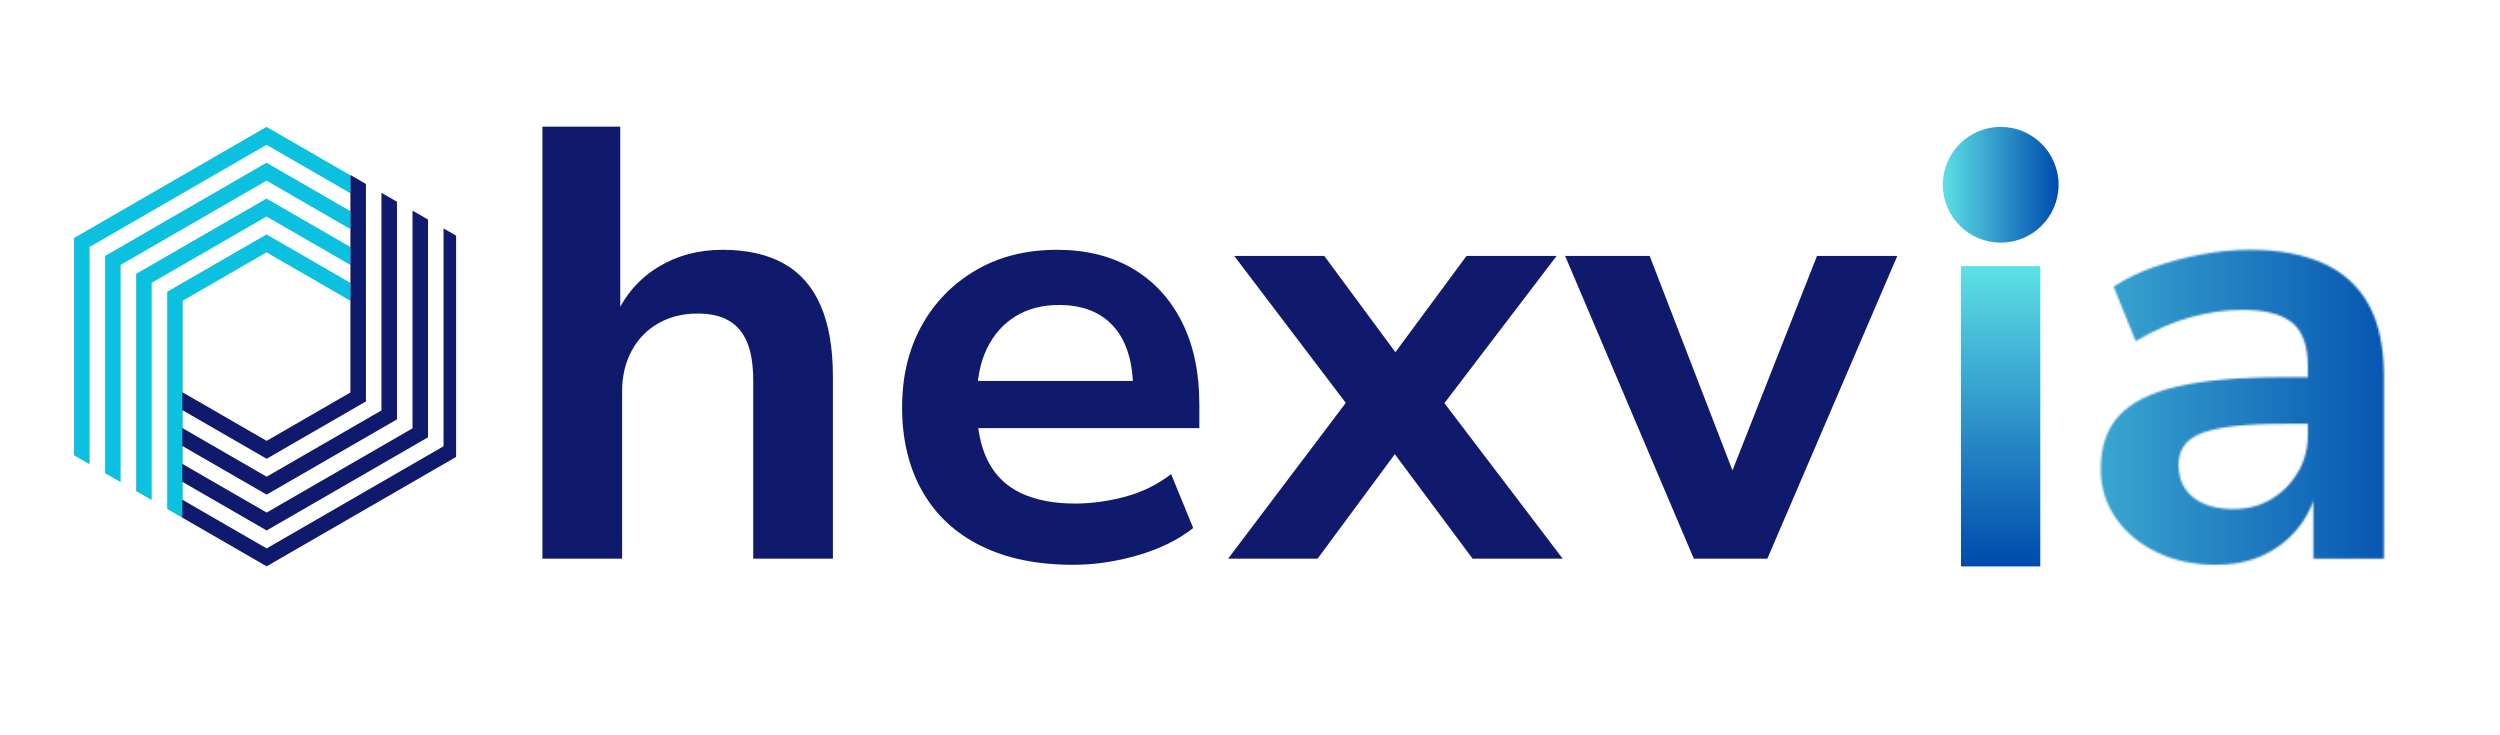
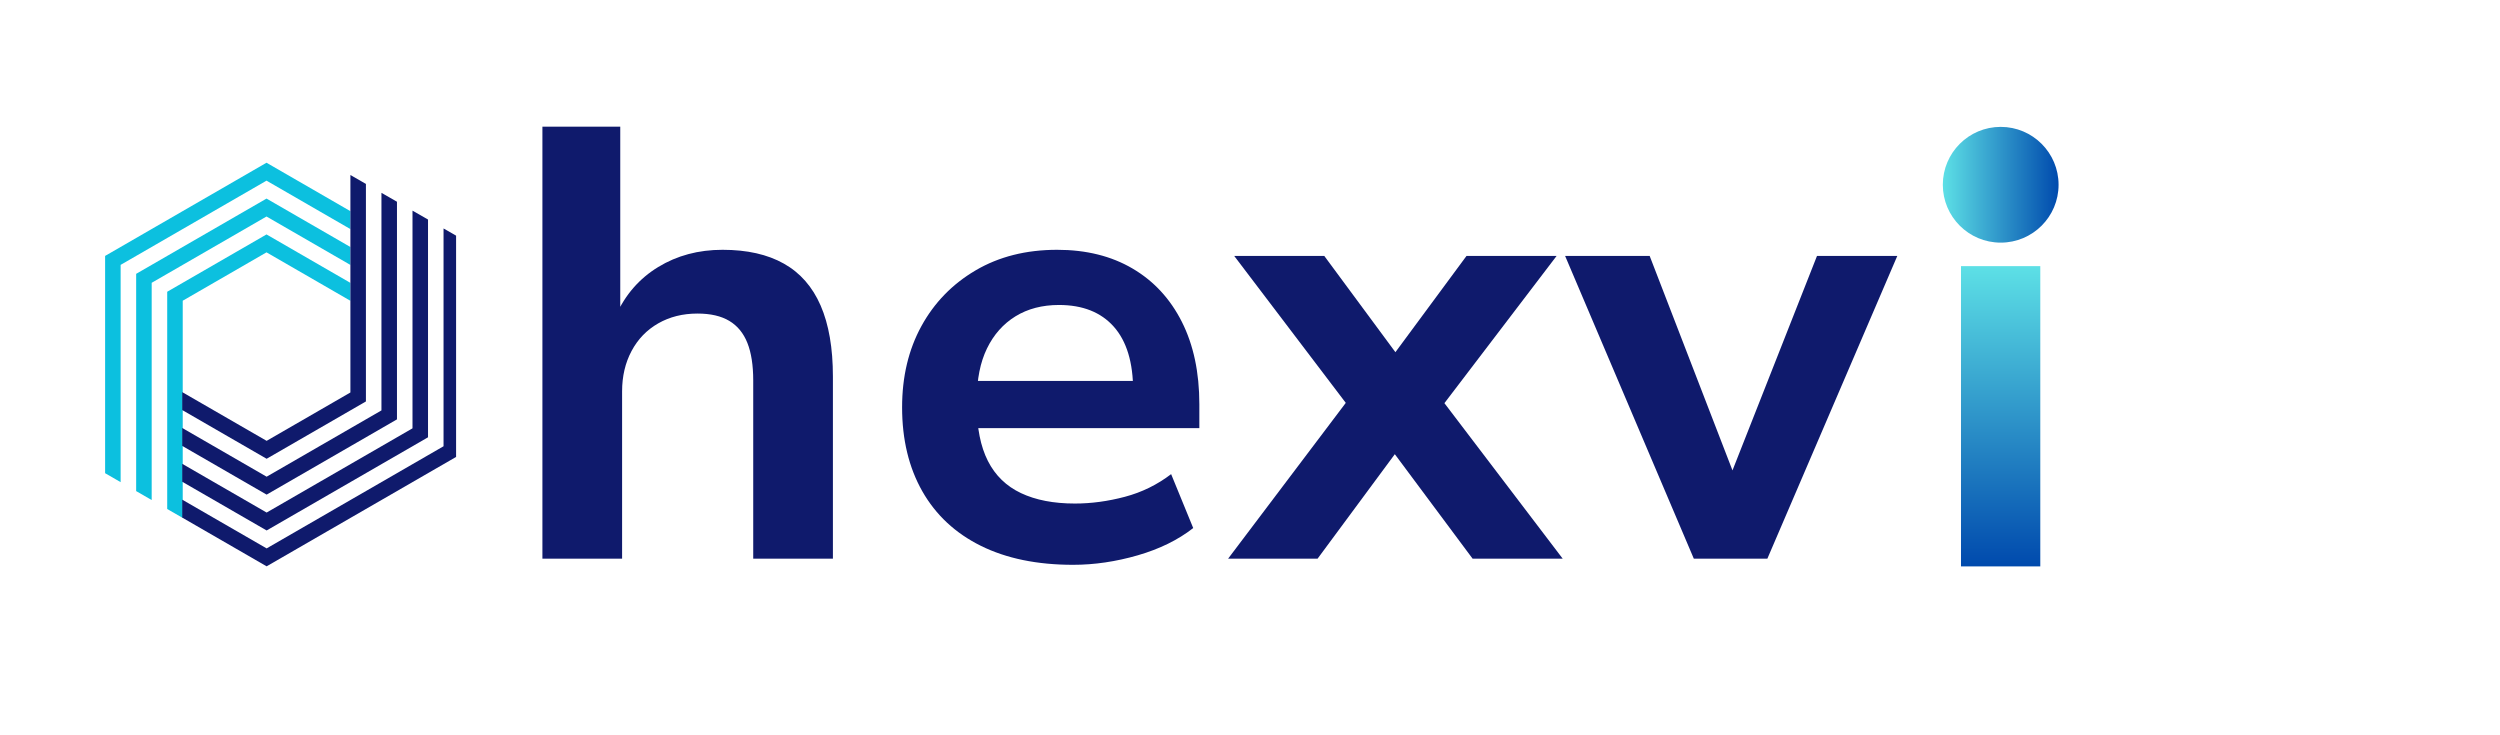
<svg xmlns="http://www.w3.org/2000/svg" width="1700" zoomAndPan="magnify" viewBox="0 0 1275 375" height="500" preserveAspectRatio="xMidYMid meet" version="1.0">
  <defs>
    <filter x="0%" y="0%" width="100%" height="100%" id="a5935d367d">
      <feColorMatrix values="0 0 0 0 1 0 0 0 0 1 0 0 0 0 1 0 0 0 1 0" color-interpolation-filters="sRGB" />
    </filter>
    <g />
    <clipPath id="d6e2ce2860">
      <path d="M 342.68 0 L 1275 0 L 1275 375 L 342.68 375 Z M 342.68 0 " clip-rule="nonzero" />
    </clipPath>
    <linearGradient x1="23.858" gradientTransform="matrix(3.672, 0, 0, 3.676, 255.073, -31.226)" y1="59" x2="277.76" gradientUnits="userSpaceOnUse" y2="59" id="ec547bf999">
      <stop stop-opacity="1" stop-color="rgb(36.469%, 87.839%, 90.199%)" offset="0" />
      <stop stop-opacity="1" stop-color="rgb(36.469%, 87.839%, 90.199%)" offset="0.5" />
      <stop stop-opacity="1" stop-color="rgb(36.469%, 87.839%, 90.199%)" offset="0.625" />
      <stop stop-opacity="1" stop-color="rgb(36.469%, 87.839%, 90.199%)" offset="0.656" />
      <stop stop-opacity="1" stop-color="rgb(36.469%, 87.839%, 90.199%)" offset="0.664" />
      <stop stop-opacity="1" stop-color="rgb(36.33%, 87.616%, 90.114%)" offset="0.668" />
      <stop stop-opacity="1" stop-color="rgb(36.192%, 87.393%, 90.03%)" offset="0.672" />
      <stop stop-opacity="1" stop-color="rgb(35.699%, 86.598%, 89.728%)" offset="0.676" />
      <stop stop-opacity="1" stop-color="rgb(35.208%, 85.805%, 89.426%)" offset="0.68" />
      <stop stop-opacity="1" stop-color="rgb(34.715%, 85.01%, 89.124%)" offset="0.684" />
      <stop stop-opacity="1" stop-color="rgb(34.222%, 84.216%, 88.821%)" offset="0.688" />
      <stop stop-opacity="1" stop-color="rgb(33.73%, 83.421%, 88.519%)" offset="0.691" />
      <stop stop-opacity="1" stop-color="rgb(33.238%, 82.628%, 88.219%)" offset="0.695" />
      <stop stop-opacity="1" stop-color="rgb(32.745%, 81.833%, 87.917%)" offset="0.699" />
      <stop stop-opacity="1" stop-color="rgb(32.253%, 81.039%, 87.614%)" offset="0.703" />
      <stop stop-opacity="1" stop-color="rgb(31.76%, 80.244%, 87.312%)" offset="0.707" />
      <stop stop-opacity="1" stop-color="rgb(31.268%, 79.451%, 87.01%)" offset="0.711" />
      <stop stop-opacity="1" stop-color="rgb(30.775%, 78.656%, 86.708%)" offset="0.715" />
      <stop stop-opacity="1" stop-color="rgb(30.283%, 77.863%, 86.406%)" offset="0.719" />
      <stop stop-opacity="1" stop-color="rgb(29.79%, 77.068%, 86.104%)" offset="0.723" />
      <stop stop-opacity="1" stop-color="rgb(29.298%, 76.274%, 85.803%)" offset="0.727" />
      <stop stop-opacity="1" stop-color="rgb(28.806%, 75.479%, 85.501%)" offset="0.73" />
      <stop stop-opacity="1" stop-color="rgb(28.314%, 74.686%, 85.199%)" offset="0.734" />
      <stop stop-opacity="1" stop-color="rgb(27.821%, 73.891%, 84.897%)" offset="0.738" />
      <stop stop-opacity="1" stop-color="rgb(27.328%, 73.097%, 84.595%)" offset="0.742" />
      <stop stop-opacity="1" stop-color="rgb(26.836%, 72.302%, 84.293%)" offset="0.746" />
      <stop stop-opacity="1" stop-color="rgb(26.344%, 71.509%, 83.992%)" offset="0.75" />
      <stop stop-opacity="1" stop-color="rgb(25.851%, 70.714%, 83.69%)" offset="0.754" />
      <stop stop-opacity="1" stop-color="rgb(25.359%, 69.92%, 83.388%)" offset="0.758" />
      <stop stop-opacity="1" stop-color="rgb(24.866%, 69.125%, 83.086%)" offset="0.762" />
      <stop stop-opacity="1" stop-color="rgb(24.374%, 68.332%, 82.784%)" offset="0.766" />
      <stop stop-opacity="1" stop-color="rgb(23.882%, 67.537%, 82.481%)" offset="0.77" />
      <stop stop-opacity="1" stop-color="rgb(23.389%, 66.743%, 82.179%)" offset="0.773" />
      <stop stop-opacity="1" stop-color="rgb(22.896%, 65.948%, 81.877%)" offset="0.777" />
      <stop stop-opacity="1" stop-color="rgb(22.404%, 65.155%, 81.577%)" offset="0.781" />
      <stop stop-opacity="1" stop-color="rgb(21.912%, 64.36%, 81.274%)" offset="0.785" />
      <stop stop-opacity="1" stop-color="rgb(21.419%, 63.567%, 80.972%)" offset="0.789" />
      <stop stop-opacity="1" stop-color="rgb(20.926%, 62.772%, 80.67%)" offset="0.793" />
      <stop stop-opacity="1" stop-color="rgb(20.435%, 61.978%, 80.368%)" offset="0.797" />
      <stop stop-opacity="1" stop-color="rgb(19.942%, 61.183%, 80.066%)" offset="0.801" />
      <stop stop-opacity="1" stop-color="rgb(19.45%, 60.39%, 79.764%)" offset="0.805" />
      <stop stop-opacity="1" stop-color="rgb(18.958%, 59.595%, 79.462%)" offset="0.809" />
      <stop stop-opacity="1" stop-color="rgb(18.465%, 58.801%, 79.161%)" offset="0.812" />
      <stop stop-opacity="1" stop-color="rgb(17.972%, 58.006%, 78.859%)" offset="0.816" />
      <stop stop-opacity="1" stop-color="rgb(17.48%, 57.213%, 78.557%)" offset="0.82" />
      <stop stop-opacity="1" stop-color="rgb(16.988%, 56.418%, 78.255%)" offset="0.824" />
      <stop stop-opacity="1" stop-color="rgb(16.495%, 55.624%, 77.953%)" offset="0.828" />
      <stop stop-opacity="1" stop-color="rgb(16.002%, 54.829%, 77.65%)" offset="0.832" />
      <stop stop-opacity="1" stop-color="rgb(15.511%, 54.036%, 77.348%)" offset="0.836" />
      <stop stop-opacity="1" stop-color="rgb(15.018%, 53.241%, 77.046%)" offset="0.84" />
      <stop stop-opacity="1" stop-color="rgb(14.525%, 52.448%, 76.746%)" offset="0.844" />
      <stop stop-opacity="1" stop-color="rgb(14.032%, 51.653%, 76.443%)" offset="0.848" />
      <stop stop-opacity="1" stop-color="rgb(13.541%, 50.859%, 76.141%)" offset="0.852" />
      <stop stop-opacity="1" stop-color="rgb(13.048%, 50.064%, 75.839%)" offset="0.855" />
      <stop stop-opacity="1" stop-color="rgb(12.555%, 49.271%, 75.537%)" offset="0.859" />
      <stop stop-opacity="1" stop-color="rgb(12.062%, 48.476%, 75.235%)" offset="0.863" />
      <stop stop-opacity="1" stop-color="rgb(11.571%, 47.682%, 74.934%)" offset="0.867" />
      <stop stop-opacity="1" stop-color="rgb(11.078%, 46.887%, 74.632%)" offset="0.871" />
      <stop stop-opacity="1" stop-color="rgb(10.585%, 46.094%, 74.33%)" offset="0.875" />
      <stop stop-opacity="1" stop-color="rgb(10.092%, 45.299%, 74.028%)" offset="0.879" />
      <stop stop-opacity="1" stop-color="rgb(9.601%, 44.505%, 73.726%)" offset="0.883" />
      <stop stop-opacity="1" stop-color="rgb(9.108%, 43.71%, 73.424%)" offset="0.887" />
      <stop stop-opacity="1" stop-color="rgb(8.617%, 42.917%, 73.122%)" offset="0.891" />
      <stop stop-opacity="1" stop-color="rgb(8.124%, 42.122%, 72.82%)" offset="0.895" />
      <stop stop-opacity="1" stop-color="rgb(7.631%, 41.328%, 72.519%)" offset="0.898" />
      <stop stop-opacity="1" stop-color="rgb(7.138%, 40.533%, 72.217%)" offset="0.902" />
      <stop stop-opacity="1" stop-color="rgb(6.647%, 39.74%, 71.915%)" offset="0.906" />
      <stop stop-opacity="1" stop-color="rgb(6.154%, 38.945%, 71.613%)" offset="0.91" />
      <stop stop-opacity="1" stop-color="rgb(5.661%, 38.152%, 71.31%)" offset="0.914" />
      <stop stop-opacity="1" stop-color="rgb(5.168%, 37.357%, 71.008%)" offset="0.918" />
      <stop stop-opacity="1" stop-color="rgb(4.677%, 36.563%, 70.706%)" offset="0.922" />
      <stop stop-opacity="1" stop-color="rgb(4.184%, 35.768%, 70.404%)" offset="0.926" />
      <stop stop-opacity="1" stop-color="rgb(3.691%, 34.975%, 70.103%)" offset="0.93" />
      <stop stop-opacity="1" stop-color="rgb(3.198%, 34.18%, 69.801%)" offset="0.934" />
      <stop stop-opacity="1" stop-color="rgb(2.707%, 33.386%, 69.499%)" offset="0.938" />
      <stop stop-opacity="1" stop-color="rgb(2.214%, 32.591%, 69.197%)" offset="0.941" />
      <stop stop-opacity="1" stop-color="rgb(1.721%, 31.798%, 68.895%)" offset="0.945" />
      <stop stop-opacity="1" stop-color="rgb(1.228%, 31.003%, 68.593%)" offset="0.949" />
      <stop stop-opacity="1" stop-color="rgb(0.737%, 30.209%, 68.292%)" offset="0.953" />
      <stop stop-opacity="1" stop-color="rgb(0.368%, 29.614%, 68.065%)" offset="0.957" />
      <stop stop-opacity="1" stop-color="rgb(0%, 29.019%, 67.839%)" offset="0.961" />
      <stop stop-opacity="1" stop-color="rgb(0%, 29.019%, 67.839%)" offset="0.969" />
      <stop stop-opacity="1" stop-color="rgb(0%, 29.019%, 67.839%)" offset="1" />
    </linearGradient>
    <clipPath id="09c8b83384">
      <rect x="0" width="1275" y="0" height="375" />
    </clipPath>
    <clipPath id="f32c6a54d4">
      <rect x="0" width="1275" y="0" height="375" />
    </clipPath>
    <clipPath id="9120740c98">
      <rect x="0" width="1275" y="0" height="375" />
    </clipPath>
    <mask id="5a26738067">
      <g filter="url(#a5935d367d)">
        <g transform="matrix(1, 0, 0, 1, 0, 0)">
          <g clip-path="url(#9120740c98)">
            <g transform="matrix(1, 0, 0, 1, 0, 0)">
              <g clip-path="url(#f32c6a54d4)">
                <g fill="#000000" fill-opacity="1">
                  <g transform="translate(967.297, 284.93)">
                    <g />
                  </g>
                </g>
                <g fill="#000000" fill-opacity="1">
                  <g transform="translate(1055.425, 284.93)">
                    <g>
                      <path d="M 74.703 3.125 C 63.453 3.125 53.395 0.988 44.531 -3.281 C 35.676 -7.551 28.695 -13.383 23.594 -20.781 C 18.488 -28.176 15.938 -36.457 15.938 -45.625 C 15.938 -57.094 19.062 -66.211 25.312 -72.984 C 31.562 -79.754 41.457 -84.703 55 -87.828 C 68.551 -90.953 86.266 -92.516 108.141 -92.516 L 126.578 -92.516 L 126.578 -68.766 L 109.391 -68.766 C 99.598 -68.766 91.316 -68.398 84.547 -67.672 C 77.773 -66.941 72.254 -65.797 67.984 -64.234 C 63.711 -62.672 60.586 -60.535 58.609 -57.828 C 56.629 -55.117 55.641 -51.781 55.641 -47.812 C 55.641 -40.727 58.141 -35.207 63.141 -31.25 C 68.141 -27.289 75.016 -25.312 83.766 -25.312 C 90.848 -25.312 97.203 -26.977 102.828 -30.312 C 108.453 -33.645 112.984 -38.176 116.422 -43.906 C 119.859 -49.645 121.578 -56.055 121.578 -63.141 L 121.578 -98.141 C 121.578 -108.555 118.922 -115.953 113.609 -120.328 C 108.297 -124.703 99.805 -126.891 88.141 -126.891 C 79.598 -126.891 70.789 -125.641 61.719 -123.141 C 52.656 -120.641 43.332 -116.578 33.75 -110.953 L 22.5 -138.766 C 28.539 -142.723 35.414 -146.055 43.125 -148.766 C 50.844 -151.473 58.922 -153.609 67.359 -155.172 C 75.797 -156.742 83.973 -157.531 91.891 -157.531 C 106.68 -157.531 119.18 -155.234 129.391 -150.641 C 139.598 -146.055 147.305 -139.078 152.516 -129.703 C 157.734 -120.328 160.344 -108.141 160.344 -93.141 L 160.344 0 L 124.391 0 L 124.391 -32.188 L 125.328 -32.188 C 123.242 -25.312 119.859 -19.219 115.172 -13.906 C 110.484 -8.594 104.754 -4.426 97.984 -1.406 C 91.211 1.613 83.453 3.125 74.703 3.125 Z M 74.703 3.125 " />
                    </g>
                  </g>
                </g>
              </g>
            </g>
          </g>
        </g>
      </g>
    </mask>
    <clipPath id="33fe11cc65">
      <path d="M 342.68 0 L 1275 0 L 1275 375 L 342.68 375 Z M 342.68 0 " clip-rule="nonzero" />
    </clipPath>
    <clipPath id="ff35131aa3">
      <rect x="0" width="1275" y="0" height="375" />
    </clipPath>
    <clipPath id="53d20e68b0">
      <rect x="0" width="1275" y="0" height="375" />
    </clipPath>
    <clipPath id="1721a97cb9">
      <path d="M 990.836 64.711 L 1049.871 64.711 L 1049.871 123.742 L 990.836 123.742 Z M 990.836 64.711 " clip-rule="nonzero" />
    </clipPath>
    <clipPath id="0d0668d071">
      <path d="M 1020.352 64.711 C 1004.051 64.711 990.836 77.926 990.836 94.227 C 990.836 110.527 1004.051 123.742 1020.352 123.742 C 1036.656 123.742 1049.871 110.527 1049.871 94.227 C 1049.871 77.926 1036.656 64.711 1020.352 64.711 Z M 1020.352 64.711 " clip-rule="nonzero" />
    </clipPath>
    <clipPath id="378a710d3b">
      <path d="M 0.836 0.711 L 59.871 0.711 L 59.871 59.742 L 0.836 59.742 Z M 0.836 0.711 " clip-rule="nonzero" />
    </clipPath>
    <clipPath id="1cb4aeb208">
      <path d="M 30.352 0.711 C 14.051 0.711 0.836 13.926 0.836 30.227 C 0.836 46.527 14.051 59.742 30.352 59.742 C 46.656 59.742 59.871 46.527 59.871 30.227 C 59.871 13.926 46.656 0.711 30.352 0.711 Z M 30.352 0.711 " clip-rule="nonzero" />
    </clipPath>
    <linearGradient x1="0" gradientTransform="matrix(0.231, 0, 0, 0.231, 0.837, 0.71)" y1="128" x2="256" gradientUnits="userSpaceOnUse" y2="128" id="7e2d183e5c">
      <stop stop-opacity="1" stop-color="rgb(36.469%, 87.839%, 90.199%)" offset="0" />
      <stop stop-opacity="1" stop-color="rgb(36.327%, 87.608%, 90.111%)" offset="0.004" />
      <stop stop-opacity="1" stop-color="rgb(36.185%, 87.379%, 90.024%)" offset="0.008" />
      <stop stop-opacity="1" stop-color="rgb(36.041%, 87.149%, 89.937%)" offset="0.012" />
      <stop stop-opacity="1" stop-color="rgb(35.899%, 86.92%, 89.85%)" offset="0.016" />
      <stop stop-opacity="1" stop-color="rgb(35.756%, 86.69%, 89.763%)" offset="0.02" />
      <stop stop-opacity="1" stop-color="rgb(35.614%, 86.461%, 89.676%)" offset="0.023" />
      <stop stop-opacity="1" stop-color="rgb(35.472%, 86.23%, 89.587%)" offset="0.027" />
      <stop stop-opacity="1" stop-color="rgb(35.33%, 86.002%, 89.5%)" offset="0.031" />
      <stop stop-opacity="1" stop-color="rgb(35.187%, 85.771%, 89.413%)" offset="0.035" />
      <stop stop-opacity="1" stop-color="rgb(35.045%, 85.542%, 89.326%)" offset="0.039" />
      <stop stop-opacity="1" stop-color="rgb(34.901%, 85.312%, 89.238%)" offset="0.043" />
      <stop stop-opacity="1" stop-color="rgb(34.76%, 85.081%, 89.151%)" offset="0.047" />
      <stop stop-opacity="1" stop-color="rgb(34.616%, 84.851%, 89.064%)" offset="0.051" />
      <stop stop-opacity="1" stop-color="rgb(34.474%, 84.622%, 88.977%)" offset="0.055" />
      <stop stop-opacity="1" stop-color="rgb(34.332%, 84.392%, 88.889%)" offset="0.059" />
      <stop stop-opacity="1" stop-color="rgb(34.19%, 84.163%, 88.802%)" offset="0.062" />
      <stop stop-opacity="1" stop-color="rgb(34.047%, 83.932%, 88.715%)" offset="0.066" />
      <stop stop-opacity="1" stop-color="rgb(33.905%, 83.704%, 88.628%)" offset="0.07" />
      <stop stop-opacity="1" stop-color="rgb(33.762%, 83.473%, 88.539%)" offset="0.074" />
      <stop stop-opacity="1" stop-color="rgb(33.62%, 83.244%, 88.452%)" offset="0.078" />
      <stop stop-opacity="1" stop-color="rgb(33.476%, 83.014%, 88.365%)" offset="0.082" />
      <stop stop-opacity="1" stop-color="rgb(33.334%, 82.785%, 88.278%)" offset="0.086" />
      <stop stop-opacity="1" stop-color="rgb(33.192%, 82.555%, 88.19%)" offset="0.09" />
      <stop stop-opacity="1" stop-color="rgb(33.051%, 82.324%, 88.103%)" offset="0.094" />
      <stop stop-opacity="1" stop-color="rgb(32.907%, 82.094%, 88.016%)" offset="0.098" />
      <stop stop-opacity="1" stop-color="rgb(32.765%, 81.865%, 87.929%)" offset="0.102" />
      <stop stop-opacity="1" stop-color="rgb(32.622%, 81.635%, 87.84%)" offset="0.105" />
      <stop stop-opacity="1" stop-color="rgb(32.48%, 81.406%, 87.753%)" offset="0.109" />
      <stop stop-opacity="1" stop-color="rgb(32.338%, 81.175%, 87.666%)" offset="0.113" />
      <stop stop-opacity="1" stop-color="rgb(32.196%, 80.946%, 87.579%)" offset="0.117" />
      <stop stop-opacity="1" stop-color="rgb(32.053%, 80.716%, 87.491%)" offset="0.121" />
      <stop stop-opacity="1" stop-color="rgb(31.911%, 80.487%, 87.404%)" offset="0.125" />
      <stop stop-opacity="1" stop-color="rgb(31.767%, 80.257%, 87.317%)" offset="0.129" />
      <stop stop-opacity="1" stop-color="rgb(31.625%, 80.028%, 87.23%)" offset="0.133" />
      <stop stop-opacity="1" stop-color="rgb(31.482%, 79.797%, 87.141%)" offset="0.137" />
      <stop stop-opacity="1" stop-color="rgb(31.34%, 79.567%, 87.054%)" offset="0.141" />
      <stop stop-opacity="1" stop-color="rgb(31.198%, 79.337%, 86.967%)" offset="0.145" />
      <stop stop-opacity="1" stop-color="rgb(31.056%, 79.108%, 86.88%)" offset="0.148" />
      <stop stop-opacity="1" stop-color="rgb(30.913%, 78.877%, 86.792%)" offset="0.152" />
      <stop stop-opacity="1" stop-color="rgb(30.771%, 78.648%, 86.705%)" offset="0.156" />
      <stop stop-opacity="1" stop-color="rgb(30.627%, 78.418%, 86.618%)" offset="0.16" />
      <stop stop-opacity="1" stop-color="rgb(30.486%, 78.189%, 86.531%)" offset="0.164" />
      <stop stop-opacity="1" stop-color="rgb(30.344%, 77.959%, 86.443%)" offset="0.168" />
      <stop stop-opacity="1" stop-color="rgb(30.202%, 77.73%, 86.356%)" offset="0.172" />
      <stop stop-opacity="1" stop-color="rgb(30.058%, 77.499%, 86.269%)" offset="0.176" />
      <stop stop-opacity="1" stop-color="rgb(29.916%, 77.271%, 86.182%)" offset="0.18" />
      <stop stop-opacity="1" stop-color="rgb(29.773%, 77.04%, 86.093%)" offset="0.184" />
      <stop stop-opacity="1" stop-color="rgb(29.631%, 76.811%, 86.006%)" offset="0.188" />
      <stop stop-opacity="1" stop-color="rgb(29.488%, 76.581%, 85.919%)" offset="0.191" />
      <stop stop-opacity="1" stop-color="rgb(29.346%, 76.35%, 85.832%)" offset="0.195" />
      <stop stop-opacity="1" stop-color="rgb(29.204%, 76.12%, 85.744%)" offset="0.199" />
      <stop stop-opacity="1" stop-color="rgb(29.062%, 75.891%, 85.657%)" offset="0.203" />
      <stop stop-opacity="1" stop-color="rgb(28.918%, 75.661%, 85.57%)" offset="0.207" />
      <stop stop-opacity="1" stop-color="rgb(28.777%, 75.432%, 85.483%)" offset="0.211" />
      <stop stop-opacity="1" stop-color="rgb(28.633%, 75.201%, 85.394%)" offset="0.215" />
      <stop stop-opacity="1" stop-color="rgb(28.491%, 74.973%, 85.307%)" offset="0.219" />
      <stop stop-opacity="1" stop-color="rgb(28.348%, 74.742%, 85.22%)" offset="0.223" />
      <stop stop-opacity="1" stop-color="rgb(28.206%, 74.513%, 85.133%)" offset="0.227" />
      <stop stop-opacity="1" stop-color="rgb(28.064%, 74.283%, 85.045%)" offset="0.23" />
      <stop stop-opacity="1" stop-color="rgb(27.922%, 74.054%, 84.958%)" offset="0.234" />
      <stop stop-opacity="1" stop-color="rgb(27.779%, 73.824%, 84.871%)" offset="0.238" />
      <stop stop-opacity="1" stop-color="rgb(27.637%, 73.593%, 84.784%)" offset="0.242" />
      <stop stop-opacity="1" stop-color="rgb(27.493%, 73.363%, 84.697%)" offset="0.246" />
      <stop stop-opacity="1" stop-color="rgb(27.351%, 73.134%, 84.61%)" offset="0.25" />
      <stop stop-opacity="1" stop-color="rgb(27.209%, 72.903%, 84.521%)" offset="0.254" />
      <stop stop-opacity="1" stop-color="rgb(27.068%, 72.675%, 84.435%)" offset="0.258" />
      <stop stop-opacity="1" stop-color="rgb(26.924%, 72.444%, 84.348%)" offset="0.262" />
      <stop stop-opacity="1" stop-color="rgb(26.782%, 72.215%, 84.261%)" offset="0.266" />
      <stop stop-opacity="1" stop-color="rgb(26.639%, 71.985%, 84.172%)" offset="0.27" />
      <stop stop-opacity="1" stop-color="rgb(26.497%, 71.756%, 84.085%)" offset="0.273" />
      <stop stop-opacity="1" stop-color="rgb(26.353%, 71.526%, 83.998%)" offset="0.277" />
      <stop stop-opacity="1" stop-color="rgb(26.212%, 71.297%, 83.911%)" offset="0.281" />
      <stop stop-opacity="1" stop-color="rgb(26.07%, 71.066%, 83.823%)" offset="0.285" />
      <stop stop-opacity="1" stop-color="rgb(25.928%, 70.836%, 83.736%)" offset="0.289" />
      <stop stop-opacity="1" stop-color="rgb(25.784%, 70.605%, 83.649%)" offset="0.293" />
      <stop stop-opacity="1" stop-color="rgb(25.642%, 70.377%, 83.562%)" offset="0.297" />
      <stop stop-opacity="1" stop-color="rgb(25.499%, 70.146%, 83.473%)" offset="0.301" />
      <stop stop-opacity="1" stop-color="rgb(25.357%, 69.917%, 83.386%)" offset="0.305" />
      <stop stop-opacity="1" stop-color="rgb(25.214%, 69.687%, 83.299%)" offset="0.309" />
      <stop stop-opacity="1" stop-color="rgb(25.072%, 69.458%, 83.212%)" offset="0.312" />
      <stop stop-opacity="1" stop-color="rgb(24.93%, 69.228%, 83.124%)" offset="0.316" />
      <stop stop-opacity="1" stop-color="rgb(24.788%, 68.999%, 83.037%)" offset="0.32" />
      <stop stop-opacity="1" stop-color="rgb(24.644%, 68.768%, 82.95%)" offset="0.324" />
      <stop stop-opacity="1" stop-color="rgb(24.503%, 68.539%, 82.863%)" offset="0.328" />
      <stop stop-opacity="1" stop-color="rgb(24.359%, 68.309%, 82.774%)" offset="0.332" />
      <stop stop-opacity="1" stop-color="rgb(24.217%, 68.08%, 82.687%)" offset="0.336" />
      <stop stop-opacity="1" stop-color="rgb(24.075%, 67.85%, 82.6%)" offset="0.34" />
      <stop stop-opacity="1" stop-color="rgb(23.933%, 67.619%, 82.513%)" offset="0.344" />
      <stop stop-opacity="1" stop-color="rgb(23.79%, 67.389%, 82.425%)" offset="0.348" />
      <stop stop-opacity="1" stop-color="rgb(23.648%, 67.16%, 82.338%)" offset="0.352" />
      <stop stop-opacity="1" stop-color="rgb(23.505%, 66.93%, 82.251%)" offset="0.355" />
      <stop stop-opacity="1" stop-color="rgb(23.363%, 66.701%, 82.164%)" offset="0.359" />
      <stop stop-opacity="1" stop-color="rgb(23.219%, 66.47%, 82.076%)" offset="0.363" />
      <stop stop-opacity="1" stop-color="rgb(23.077%, 66.241%, 81.989%)" offset="0.367" />
      <stop stop-opacity="1" stop-color="rgb(22.935%, 66.011%, 81.902%)" offset="0.371" />
      <stop stop-opacity="1" stop-color="rgb(22.794%, 65.782%, 81.815%)" offset="0.375" />
      <stop stop-opacity="1" stop-color="rgb(22.65%, 65.552%, 81.726%)" offset="0.379" />
      <stop stop-opacity="1" stop-color="rgb(22.508%, 65.323%, 81.639%)" offset="0.383" />
      <stop stop-opacity="1" stop-color="rgb(22.365%, 65.092%, 81.552%)" offset="0.387" />
      <stop stop-opacity="1" stop-color="rgb(22.223%, 64.862%, 81.465%)" offset="0.391" />
      <stop stop-opacity="1" stop-color="rgb(22.079%, 64.632%, 81.377%)" offset="0.395" />
      <stop stop-opacity="1" stop-color="rgb(21.938%, 64.403%, 81.29%)" offset="0.398" />
      <stop stop-opacity="1" stop-color="rgb(21.796%, 64.172%, 81.203%)" offset="0.402" />
      <stop stop-opacity="1" stop-color="rgb(21.654%, 63.943%, 81.116%)" offset="0.406" />
      <stop stop-opacity="1" stop-color="rgb(21.51%, 63.713%, 81.027%)" offset="0.41" />
      <stop stop-opacity="1" stop-color="rgb(21.368%, 63.484%, 80.94%)" offset="0.414" />
      <stop stop-opacity="1" stop-color="rgb(21.225%, 63.254%, 80.853%)" offset="0.418" />
      <stop stop-opacity="1" stop-color="rgb(21.083%, 63.025%, 80.766%)" offset="0.422" />
      <stop stop-opacity="1" stop-color="rgb(20.941%, 62.794%, 80.678%)" offset="0.426" />
      <stop stop-opacity="1" stop-color="rgb(20.799%, 62.566%, 80.591%)" offset="0.43" />
      <stop stop-opacity="1" stop-color="rgb(20.656%, 62.335%, 80.504%)" offset="0.434" />
      <stop stop-opacity="1" stop-color="rgb(20.514%, 62.105%, 80.417%)" offset="0.438" />
      <stop stop-opacity="1" stop-color="rgb(20.37%, 61.874%, 80.328%)" offset="0.441" />
      <stop stop-opacity="1" stop-color="rgb(20.229%, 61.646%, 80.241%)" offset="0.445" />
      <stop stop-opacity="1" stop-color="rgb(20.085%, 61.415%, 80.154%)" offset="0.449" />
      <stop stop-opacity="1" stop-color="rgb(19.943%, 61.186%, 80.067%)" offset="0.453" />
      <stop stop-opacity="1" stop-color="rgb(19.801%, 60.956%, 79.979%)" offset="0.457" />
      <stop stop-opacity="1" stop-color="rgb(19.659%, 60.727%, 79.892%)" offset="0.461" />
      <stop stop-opacity="1" stop-color="rgb(19.516%, 60.497%, 79.805%)" offset="0.465" />
      <stop stop-opacity="1" stop-color="rgb(19.374%, 60.268%, 79.718%)" offset="0.469" />
      <stop stop-opacity="1" stop-color="rgb(19.231%, 60.037%, 79.631%)" offset="0.473" />
      <stop stop-opacity="1" stop-color="rgb(19.089%, 59.808%, 79.544%)" offset="0.477" />
      <stop stop-opacity="1" stop-color="rgb(18.945%, 59.578%, 79.456%)" offset="0.48" />
      <stop stop-opacity="1" stop-color="rgb(18.803%, 59.349%, 79.369%)" offset="0.484" />
      <stop stop-opacity="1" stop-color="rgb(18.661%, 59.119%, 79.282%)" offset="0.488" />
      <stop stop-opacity="1" stop-color="rgb(18.52%, 58.888%, 79.195%)" offset="0.492" />
      <stop stop-opacity="1" stop-color="rgb(18.376%, 58.658%, 79.106%)" offset="0.496" />
      <stop stop-opacity="1" stop-color="rgb(18.234%, 58.429%, 79.019%)" offset="0.5" />
      <stop stop-opacity="1" stop-color="rgb(18.091%, 58.199%, 78.932%)" offset="0.504" />
      <stop stop-opacity="1" stop-color="rgb(17.949%, 57.97%, 78.845%)" offset="0.508" />
      <stop stop-opacity="1" stop-color="rgb(17.807%, 57.739%, 78.757%)" offset="0.512" />
      <stop stop-opacity="1" stop-color="rgb(17.665%, 57.51%, 78.67%)" offset="0.516" />
      <stop stop-opacity="1" stop-color="rgb(17.522%, 57.28%, 78.583%)" offset="0.52" />
      <stop stop-opacity="1" stop-color="rgb(17.38%, 57.051%, 78.496%)" offset="0.523" />
      <stop stop-opacity="1" stop-color="rgb(17.236%, 56.821%, 78.407%)" offset="0.527" />
      <stop stop-opacity="1" stop-color="rgb(17.094%, 56.592%, 78.32%)" offset="0.531" />
      <stop stop-opacity="1" stop-color="rgb(16.951%, 56.361%, 78.233%)" offset="0.535" />
      <stop stop-opacity="1" stop-color="rgb(16.809%, 56.131%, 78.146%)" offset="0.539" />
      <stop stop-opacity="1" stop-color="rgb(16.667%, 55.901%, 78.058%)" offset="0.543" />
      <stop stop-opacity="1" stop-color="rgb(16.525%, 55.672%, 77.971%)" offset="0.547" />
      <stop stop-opacity="1" stop-color="rgb(16.382%, 55.441%, 77.884%)" offset="0.551" />
      <stop stop-opacity="1" stop-color="rgb(16.24%, 55.212%, 77.797%)" offset="0.555" />
      <stop stop-opacity="1" stop-color="rgb(16.096%, 54.982%, 77.708%)" offset="0.559" />
      <stop stop-opacity="1" stop-color="rgb(15.955%, 54.753%, 77.621%)" offset="0.562" />
      <stop stop-opacity="1" stop-color="rgb(15.811%, 54.523%, 77.534%)" offset="0.566" />
      <stop stop-opacity="1" stop-color="rgb(15.669%, 54.294%, 77.448%)" offset="0.57" />
      <stop stop-opacity="1" stop-color="rgb(15.527%, 54.063%, 77.359%)" offset="0.574" />
      <stop stop-opacity="1" stop-color="rgb(15.385%, 53.835%, 77.272%)" offset="0.578" />
      <stop stop-opacity="1" stop-color="rgb(15.242%, 53.604%, 77.185%)" offset="0.582" />
      <stop stop-opacity="1" stop-color="rgb(15.1%, 53.374%, 77.098%)" offset="0.586" />
      <stop stop-opacity="1" stop-color="rgb(14.957%, 53.143%, 77.01%)" offset="0.59" />
      <stop stop-opacity="1" stop-color="rgb(14.815%, 52.914%, 76.923%)" offset="0.594" />
      <stop stop-opacity="1" stop-color="rgb(14.673%, 52.684%, 76.836%)" offset="0.598" />
      <stop stop-opacity="1" stop-color="rgb(14.531%, 52.455%, 76.749%)" offset="0.602" />
      <stop stop-opacity="1" stop-color="rgb(14.388%, 52.225%, 76.66%)" offset="0.605" />
      <stop stop-opacity="1" stop-color="rgb(14.246%, 51.996%, 76.573%)" offset="0.609" />
      <stop stop-opacity="1" stop-color="rgb(14.102%, 51.765%, 76.486%)" offset="0.613" />
      <stop stop-opacity="1" stop-color="rgb(13.96%, 51.537%, 76.399%)" offset="0.617" />
      <stop stop-opacity="1" stop-color="rgb(13.817%, 51.306%, 76.311%)" offset="0.621" />
      <stop stop-opacity="1" stop-color="rgb(13.675%, 51.077%, 76.224%)" offset="0.625" />
      <stop stop-opacity="1" stop-color="rgb(13.533%, 50.847%, 76.137%)" offset="0.629" />
      <stop stop-opacity="1" stop-color="rgb(13.391%, 50.618%, 76.05%)" offset="0.633" />
      <stop stop-opacity="1" stop-color="rgb(13.248%, 50.388%, 75.961%)" offset="0.637" />
      <stop stop-opacity="1" stop-color="rgb(13.106%, 50.157%, 75.874%)" offset="0.641" />
      <stop stop-opacity="1" stop-color="rgb(12.962%, 49.927%, 75.787%)" offset="0.645" />
      <stop stop-opacity="1" stop-color="rgb(12.82%, 49.698%, 75.7%)" offset="0.648" />
      <stop stop-opacity="1" stop-color="rgb(12.677%, 49.467%, 75.612%)" offset="0.652" />
      <stop stop-opacity="1" stop-color="rgb(12.535%, 49.239%, 75.525%)" offset="0.656" />
      <stop stop-opacity="1" stop-color="rgb(12.393%, 49.008%, 75.438%)" offset="0.66" />
      <stop stop-opacity="1" stop-color="rgb(12.251%, 48.779%, 75.351%)" offset="0.664" />
      <stop stop-opacity="1" stop-color="rgb(12.108%, 48.549%, 75.262%)" offset="0.668" />
      <stop stop-opacity="1" stop-color="rgb(11.966%, 48.32%, 75.175%)" offset="0.672" />
      <stop stop-opacity="1" stop-color="rgb(11.823%, 48.09%, 75.089%)" offset="0.676" />
      <stop stop-opacity="1" stop-color="rgb(11.681%, 47.861%, 75.002%)" offset="0.68" />
      <stop stop-opacity="1" stop-color="rgb(11.539%, 47.63%, 74.913%)" offset="0.684" />
      <stop stop-opacity="1" stop-color="rgb(11.397%, 47.4%, 74.826%)" offset="0.688" />
      <stop stop-opacity="1" stop-color="rgb(11.253%, 47.169%, 74.739%)" offset="0.691" />
      <stop stop-opacity="1" stop-color="rgb(11.111%, 46.941%, 74.652%)" offset="0.695" />
      <stop stop-opacity="1" stop-color="rgb(10.968%, 46.71%, 74.564%)" offset="0.699" />
      <stop stop-opacity="1" stop-color="rgb(10.826%, 46.481%, 74.477%)" offset="0.703" />
      <stop stop-opacity="1" stop-color="rgb(10.683%, 46.251%, 74.39%)" offset="0.707" />
      <stop stop-opacity="1" stop-color="rgb(10.541%, 46.022%, 74.303%)" offset="0.711" />
      <stop stop-opacity="1" stop-color="rgb(10.399%, 45.792%, 74.216%)" offset="0.715" />
      <stop stop-opacity="1" stop-color="rgb(10.257%, 45.563%, 74.129%)" offset="0.719" />
      <stop stop-opacity="1" stop-color="rgb(10.114%, 45.332%, 74.04%)" offset="0.723" />
      <stop stop-opacity="1" stop-color="rgb(9.972%, 45.103%, 73.953%)" offset="0.727" />
      <stop stop-opacity="1" stop-color="rgb(9.828%, 44.873%, 73.866%)" offset="0.73" />
      <stop stop-opacity="1" stop-color="rgb(9.686%, 44.643%, 73.779%)" offset="0.734" />
      <stop stop-opacity="1" stop-color="rgb(9.543%, 44.412%, 73.691%)" offset="0.738" />
      <stop stop-opacity="1" stop-color="rgb(9.401%, 44.183%, 73.604%)" offset="0.742" />
      <stop stop-opacity="1" stop-color="rgb(9.259%, 43.953%, 73.517%)" offset="0.746" />
      <stop stop-opacity="1" stop-color="rgb(9.117%, 43.724%, 73.43%)" offset="0.75" />
      <stop stop-opacity="1" stop-color="rgb(8.974%, 43.494%, 73.341%)" offset="0.754" />
      <stop stop-opacity="1" stop-color="rgb(8.832%, 43.265%, 73.254%)" offset="0.758" />
      <stop stop-opacity="1" stop-color="rgb(8.688%, 43.034%, 73.167%)" offset="0.762" />
      <stop stop-opacity="1" stop-color="rgb(8.546%, 42.805%, 73.08%)" offset="0.766" />
      <stop stop-opacity="1" stop-color="rgb(8.405%, 42.575%, 72.992%)" offset="0.77" />
      <stop stop-opacity="1" stop-color="rgb(8.263%, 42.346%, 72.905%)" offset="0.773" />
      <stop stop-opacity="1" stop-color="rgb(8.119%, 42.116%, 72.818%)" offset="0.777" />
      <stop stop-opacity="1" stop-color="rgb(7.977%, 41.887%, 72.731%)" offset="0.781" />
      <stop stop-opacity="1" stop-color="rgb(7.834%, 41.656%, 72.643%)" offset="0.785" />
      <stop stop-opacity="1" stop-color="rgb(7.692%, 41.426%, 72.556%)" offset="0.789" />
      <stop stop-opacity="1" stop-color="rgb(7.549%, 41.196%, 72.469%)" offset="0.793" />
      <stop stop-opacity="1" stop-color="rgb(7.407%, 40.967%, 72.382%)" offset="0.797" />
      <stop stop-opacity="1" stop-color="rgb(7.265%, 40.736%, 72.293%)" offset="0.801" />
      <stop stop-opacity="1" stop-color="rgb(7.123%, 40.508%, 72.206%)" offset="0.805" />
      <stop stop-opacity="1" stop-color="rgb(6.979%, 40.277%, 72.119%)" offset="0.809" />
      <stop stop-opacity="1" stop-color="rgb(6.837%, 40.048%, 72.032%)" offset="0.812" />
      <stop stop-opacity="1" stop-color="rgb(6.694%, 39.818%, 71.944%)" offset="0.816" />
      <stop stop-opacity="1" stop-color="rgb(6.552%, 39.589%, 71.857%)" offset="0.82" />
      <stop stop-opacity="1" stop-color="rgb(6.41%, 39.359%, 71.77%)" offset="0.824" />
      <stop stop-opacity="1" stop-color="rgb(6.268%, 39.13%, 71.683%)" offset="0.828" />
      <stop stop-opacity="1" stop-color="rgb(6.125%, 38.899%, 71.594%)" offset="0.832" />
      <stop stop-opacity="1" stop-color="rgb(5.983%, 38.669%, 71.507%)" offset="0.836" />
      <stop stop-opacity="1" stop-color="rgb(5.84%, 38.438%, 71.42%)" offset="0.84" />
      <stop stop-opacity="1" stop-color="rgb(5.698%, 38.21%, 71.333%)" offset="0.844" />
      <stop stop-opacity="1" stop-color="rgb(5.554%, 37.979%, 71.245%)" offset="0.848" />
      <stop stop-opacity="1" stop-color="rgb(5.412%, 37.75%, 71.158%)" offset="0.852" />
      <stop stop-opacity="1" stop-color="rgb(5.27%, 37.52%, 71.071%)" offset="0.855" />
      <stop stop-opacity="1" stop-color="rgb(5.128%, 37.291%, 70.984%)" offset="0.859" />
      <stop stop-opacity="1" stop-color="rgb(4.985%, 37.061%, 70.895%)" offset="0.863" />
      <stop stop-opacity="1" stop-color="rgb(4.843%, 36.832%, 70.808%)" offset="0.867" />
      <stop stop-opacity="1" stop-color="rgb(4.7%, 36.601%, 70.721%)" offset="0.871" />
      <stop stop-opacity="1" stop-color="rgb(4.558%, 36.372%, 70.634%)" offset="0.875" />
      <stop stop-opacity="1" stop-color="rgb(4.414%, 36.142%, 70.546%)" offset="0.879" />
      <stop stop-opacity="1" stop-color="rgb(4.272%, 35.912%, 70.459%)" offset="0.883" />
      <stop stop-opacity="1" stop-color="rgb(4.131%, 35.681%, 70.372%)" offset="0.887" />
      <stop stop-opacity="1" stop-color="rgb(3.989%, 35.452%, 70.285%)" offset="0.891" />
      <stop stop-opacity="1" stop-color="rgb(3.845%, 35.222%, 70.197%)" offset="0.895" />
      <stop stop-opacity="1" stop-color="rgb(3.703%, 34.993%, 70.11%)" offset="0.898" />
      <stop stop-opacity="1" stop-color="rgb(3.56%, 34.763%, 70.023%)" offset="0.902" />
      <stop stop-opacity="1" stop-color="rgb(3.418%, 34.534%, 69.936%)" offset="0.906" />
      <stop stop-opacity="1" stop-color="rgb(3.276%, 34.303%, 69.847%)" offset="0.91" />
      <stop stop-opacity="1" stop-color="rgb(3.134%, 34.074%, 69.76%)" offset="0.914" />
      <stop stop-opacity="1" stop-color="rgb(2.991%, 33.844%, 69.673%)" offset="0.918" />
      <stop stop-opacity="1" stop-color="rgb(2.849%, 33.615%, 69.586%)" offset="0.922" />
      <stop stop-opacity="1" stop-color="rgb(2.705%, 33.385%, 69.498%)" offset="0.926" />
      <stop stop-opacity="1" stop-color="rgb(2.563%, 33.156%, 69.411%)" offset="0.93" />
      <stop stop-opacity="1" stop-color="rgb(2.42%, 32.925%, 69.324%)" offset="0.934" />
      <stop stop-opacity="1" stop-color="rgb(2.278%, 32.695%, 69.237%)" offset="0.938" />
      <stop stop-opacity="1" stop-color="rgb(2.136%, 32.465%, 69.15%)" offset="0.941" />
      <stop stop-opacity="1" stop-color="rgb(1.994%, 32.236%, 69.063%)" offset="0.945" />
      <stop stop-opacity="1" stop-color="rgb(1.851%, 32.005%, 68.974%)" offset="0.949" />
      <stop stop-opacity="1" stop-color="rgb(1.709%, 31.776%, 68.887%)" offset="0.953" />
      <stop stop-opacity="1" stop-color="rgb(1.566%, 31.546%, 68.8%)" offset="0.957" />
      <stop stop-opacity="1" stop-color="rgb(1.424%, 31.317%, 68.713%)" offset="0.961" />
      <stop stop-opacity="1" stop-color="rgb(1.28%, 31.087%, 68.625%)" offset="0.965" />
      <stop stop-opacity="1" stop-color="rgb(1.138%, 30.858%, 68.538%)" offset="0.969" />
      <stop stop-opacity="1" stop-color="rgb(0.996%, 30.627%, 68.451%)" offset="0.973" />
      <stop stop-opacity="1" stop-color="rgb(0.854%, 30.399%, 68.364%)" offset="0.977" />
      <stop stop-opacity="1" stop-color="rgb(0.711%, 30.168%, 68.275%)" offset="0.98" />
      <stop stop-opacity="1" stop-color="rgb(0.569%, 29.938%, 68.188%)" offset="0.984" />
      <stop stop-opacity="1" stop-color="rgb(0.426%, 29.707%, 68.102%)" offset="0.988" />
      <stop stop-opacity="1" stop-color="rgb(0.284%, 29.478%, 68.015%)" offset="0.992" />
      <stop stop-opacity="1" stop-color="rgb(0.142%, 29.248%, 67.926%)" offset="0.996" />
      <stop stop-opacity="1" stop-color="rgb(0%, 29.019%, 67.839%)" offset="1" />
    </linearGradient>
    <clipPath id="c439050fa8">
      <rect x="0" width="60" y="0" height="60" />
    </clipPath>
    <linearGradient x1="0" gradientTransform="matrix(1, 0, 0, 1, -0, 0)" y1="5.5" x2="41.654" gradientUnits="userSpaceOnUse" y2="5.5" id="fd2cb10e32">
      <stop stop-opacity="1" stop-color="rgb(36.469%, 87.839%, 90.199%)" offset="0" />
      <stop stop-opacity="1" stop-color="rgb(36.327%, 87.608%, 90.111%)" offset="0.004" />
      <stop stop-opacity="1" stop-color="rgb(36.185%, 87.379%, 90.024%)" offset="0.008" />
      <stop stop-opacity="1" stop-color="rgb(36.041%, 87.149%, 89.937%)" offset="0.012" />
      <stop stop-opacity="1" stop-color="rgb(35.899%, 86.92%, 89.85%)" offset="0.016" />
      <stop stop-opacity="1" stop-color="rgb(35.756%, 86.69%, 89.763%)" offset="0.02" />
      <stop stop-opacity="1" stop-color="rgb(35.614%, 86.461%, 89.676%)" offset="0.023" />
      <stop stop-opacity="1" stop-color="rgb(35.472%, 86.23%, 89.587%)" offset="0.027" />
      <stop stop-opacity="1" stop-color="rgb(35.33%, 86.002%, 89.5%)" offset="0.031" />
      <stop stop-opacity="1" stop-color="rgb(35.187%, 85.771%, 89.413%)" offset="0.035" />
      <stop stop-opacity="1" stop-color="rgb(35.045%, 85.542%, 89.326%)" offset="0.039" />
      <stop stop-opacity="1" stop-color="rgb(34.901%, 85.312%, 89.238%)" offset="0.043" />
      <stop stop-opacity="1" stop-color="rgb(34.76%, 85.081%, 89.151%)" offset="0.047" />
      <stop stop-opacity="1" stop-color="rgb(34.616%, 84.851%, 89.064%)" offset="0.051" />
      <stop stop-opacity="1" stop-color="rgb(34.474%, 84.622%, 88.977%)" offset="0.055" />
      <stop stop-opacity="1" stop-color="rgb(34.332%, 84.392%, 88.889%)" offset="0.059" />
      <stop stop-opacity="1" stop-color="rgb(34.19%, 84.163%, 88.802%)" offset="0.062" />
      <stop stop-opacity="1" stop-color="rgb(34.047%, 83.932%, 88.715%)" offset="0.066" />
      <stop stop-opacity="1" stop-color="rgb(33.905%, 83.704%, 88.628%)" offset="0.07" />
      <stop stop-opacity="1" stop-color="rgb(33.762%, 83.473%, 88.539%)" offset="0.074" />
      <stop stop-opacity="1" stop-color="rgb(33.62%, 83.244%, 88.452%)" offset="0.078" />
      <stop stop-opacity="1" stop-color="rgb(33.476%, 83.014%, 88.365%)" offset="0.082" />
      <stop stop-opacity="1" stop-color="rgb(33.334%, 82.785%, 88.278%)" offset="0.086" />
      <stop stop-opacity="1" stop-color="rgb(33.192%, 82.555%, 88.19%)" offset="0.09" />
      <stop stop-opacity="1" stop-color="rgb(33.051%, 82.324%, 88.103%)" offset="0.094" />
      <stop stop-opacity="1" stop-color="rgb(32.907%, 82.094%, 88.016%)" offset="0.098" />
      <stop stop-opacity="1" stop-color="rgb(32.765%, 81.865%, 87.929%)" offset="0.102" />
      <stop stop-opacity="1" stop-color="rgb(32.622%, 81.635%, 87.84%)" offset="0.105" />
      <stop stop-opacity="1" stop-color="rgb(32.48%, 81.406%, 87.753%)" offset="0.109" />
      <stop stop-opacity="1" stop-color="rgb(32.338%, 81.175%, 87.666%)" offset="0.113" />
      <stop stop-opacity="1" stop-color="rgb(32.196%, 80.946%, 87.579%)" offset="0.117" />
      <stop stop-opacity="1" stop-color="rgb(32.053%, 80.716%, 87.491%)" offset="0.121" />
      <stop stop-opacity="1" stop-color="rgb(31.911%, 80.487%, 87.404%)" offset="0.125" />
      <stop stop-opacity="1" stop-color="rgb(31.767%, 80.257%, 87.317%)" offset="0.129" />
      <stop stop-opacity="1" stop-color="rgb(31.625%, 80.028%, 87.23%)" offset="0.133" />
      <stop stop-opacity="1" stop-color="rgb(31.482%, 79.797%, 87.141%)" offset="0.137" />
      <stop stop-opacity="1" stop-color="rgb(31.34%, 79.568%, 87.054%)" offset="0.141" />
      <stop stop-opacity="1" stop-color="rgb(31.198%, 79.338%, 86.967%)" offset="0.145" />
      <stop stop-opacity="1" stop-color="rgb(31.056%, 79.108%, 86.88%)" offset="0.148" />
      <stop stop-opacity="1" stop-color="rgb(30.913%, 78.877%, 86.792%)" offset="0.152" />
      <stop stop-opacity="1" stop-color="rgb(30.771%, 78.648%, 86.705%)" offset="0.156" />
      <stop stop-opacity="1" stop-color="rgb(30.627%, 78.418%, 86.618%)" offset="0.16" />
      <stop stop-opacity="1" stop-color="rgb(30.486%, 78.189%, 86.531%)" offset="0.164" />
      <stop stop-opacity="1" stop-color="rgb(30.344%, 77.959%, 86.443%)" offset="0.168" />
      <stop stop-opacity="1" stop-color="rgb(30.202%, 77.73%, 86.356%)" offset="0.172" />
      <stop stop-opacity="1" stop-color="rgb(30.058%, 77.499%, 86.269%)" offset="0.176" />
      <stop stop-opacity="1" stop-color="rgb(29.916%, 77.271%, 86.182%)" offset="0.18" />
      <stop stop-opacity="1" stop-color="rgb(29.773%, 77.04%, 86.093%)" offset="0.184" />
      <stop stop-opacity="1" stop-color="rgb(29.631%, 76.811%, 86.006%)" offset="0.188" />
      <stop stop-opacity="1" stop-color="rgb(29.488%, 76.581%, 85.919%)" offset="0.191" />
      <stop stop-opacity="1" stop-color="rgb(29.346%, 76.35%, 85.832%)" offset="0.195" />
      <stop stop-opacity="1" stop-color="rgb(29.204%, 76.12%, 85.744%)" offset="0.199" />
      <stop stop-opacity="1" stop-color="rgb(29.062%, 75.891%, 85.657%)" offset="0.203" />
      <stop stop-opacity="1" stop-color="rgb(28.918%, 75.661%, 85.57%)" offset="0.207" />
      <stop stop-opacity="1" stop-color="rgb(28.777%, 75.432%, 85.483%)" offset="0.211" />
      <stop stop-opacity="1" stop-color="rgb(28.633%, 75.201%, 85.394%)" offset="0.215" />
      <stop stop-opacity="1" stop-color="rgb(28.491%, 74.973%, 85.307%)" offset="0.219" />
      <stop stop-opacity="1" stop-color="rgb(28.348%, 74.742%, 85.22%)" offset="0.223" />
      <stop stop-opacity="1" stop-color="rgb(28.206%, 74.513%, 85.133%)" offset="0.227" />
      <stop stop-opacity="1" stop-color="rgb(28.064%, 74.283%, 85.045%)" offset="0.23" />
      <stop stop-opacity="1" stop-color="rgb(27.922%, 74.054%, 84.958%)" offset="0.234" />
      <stop stop-opacity="1" stop-color="rgb(27.779%, 73.824%, 84.871%)" offset="0.238" />
      <stop stop-opacity="1" stop-color="rgb(27.637%, 73.593%, 84.784%)" offset="0.242" />
      <stop stop-opacity="1" stop-color="rgb(27.493%, 73.363%, 84.697%)" offset="0.246" />
      <stop stop-opacity="1" stop-color="rgb(27.351%, 73.134%, 84.61%)" offset="0.25" />
      <stop stop-opacity="1" stop-color="rgb(27.209%, 72.903%, 84.521%)" offset="0.254" />
      <stop stop-opacity="1" stop-color="rgb(27.068%, 72.675%, 84.435%)" offset="0.258" />
      <stop stop-opacity="1" stop-color="rgb(26.924%, 72.444%, 84.348%)" offset="0.262" />
      <stop stop-opacity="1" stop-color="rgb(26.782%, 72.215%, 84.261%)" offset="0.266" />
      <stop stop-opacity="1" stop-color="rgb(26.639%, 71.985%, 84.172%)" offset="0.27" />
      <stop stop-opacity="1" stop-color="rgb(26.497%, 71.756%, 84.085%)" offset="0.273" />
      <stop stop-opacity="1" stop-color="rgb(26.353%, 71.526%, 83.998%)" offset="0.277" />
      <stop stop-opacity="1" stop-color="rgb(26.212%, 71.297%, 83.911%)" offset="0.281" />
      <stop stop-opacity="1" stop-color="rgb(26.07%, 71.066%, 83.823%)" offset="0.285" />
      <stop stop-opacity="1" stop-color="rgb(25.928%, 70.837%, 83.736%)" offset="0.289" />
      <stop stop-opacity="1" stop-color="rgb(25.784%, 70.607%, 83.649%)" offset="0.293" />
      <stop stop-opacity="1" stop-color="rgb(25.642%, 70.377%, 83.562%)" offset="0.297" />
      <stop stop-opacity="1" stop-color="rgb(25.499%, 70.146%, 83.473%)" offset="0.301" />
      <stop stop-opacity="1" stop-color="rgb(25.357%, 69.917%, 83.386%)" offset="0.305" />
      <stop stop-opacity="1" stop-color="rgb(25.214%, 69.687%, 83.299%)" offset="0.309" />
      <stop stop-opacity="1" stop-color="rgb(25.072%, 69.458%, 83.212%)" offset="0.312" />
      <stop stop-opacity="1" stop-color="rgb(24.93%, 69.228%, 83.124%)" offset="0.316" />
      <stop stop-opacity="1" stop-color="rgb(24.788%, 68.999%, 83.037%)" offset="0.32" />
      <stop stop-opacity="1" stop-color="rgb(24.644%, 68.768%, 82.95%)" offset="0.324" />
      <stop stop-opacity="1" stop-color="rgb(24.503%, 68.539%, 82.863%)" offset="0.328" />
      <stop stop-opacity="1" stop-color="rgb(24.359%, 68.309%, 82.774%)" offset="0.332" />
      <stop stop-opacity="1" stop-color="rgb(24.217%, 68.08%, 82.687%)" offset="0.336" />
      <stop stop-opacity="1" stop-color="rgb(24.075%, 67.85%, 82.6%)" offset="0.34" />
      <stop stop-opacity="1" stop-color="rgb(23.933%, 67.619%, 82.513%)" offset="0.344" />
      <stop stop-opacity="1" stop-color="rgb(23.79%, 67.389%, 82.425%)" offset="0.348" />
      <stop stop-opacity="1" stop-color="rgb(23.648%, 67.16%, 82.338%)" offset="0.352" />
      <stop stop-opacity="1" stop-color="rgb(23.505%, 66.93%, 82.251%)" offset="0.355" />
      <stop stop-opacity="1" stop-color="rgb(23.363%, 66.701%, 82.164%)" offset="0.359" />
      <stop stop-opacity="1" stop-color="rgb(23.219%, 66.47%, 82.076%)" offset="0.363" />
      <stop stop-opacity="1" stop-color="rgb(23.077%, 66.241%, 81.989%)" offset="0.367" />
      <stop stop-opacity="1" stop-color="rgb(22.935%, 66.011%, 81.902%)" offset="0.371" />
      <stop stop-opacity="1" stop-color="rgb(22.794%, 65.782%, 81.815%)" offset="0.375" />
      <stop stop-opacity="1" stop-color="rgb(22.65%, 65.552%, 81.726%)" offset="0.379" />
      <stop stop-opacity="1" stop-color="rgb(22.508%, 65.323%, 81.639%)" offset="0.383" />
      <stop stop-opacity="1" stop-color="rgb(22.365%, 65.092%, 81.552%)" offset="0.387" />
      <stop stop-opacity="1" stop-color="rgb(22.223%, 64.862%, 81.465%)" offset="0.391" />
      <stop stop-opacity="1" stop-color="rgb(22.079%, 64.632%, 81.377%)" offset="0.395" />
      <stop stop-opacity="1" stop-color="rgb(21.938%, 64.403%, 81.29%)" offset="0.398" />
      <stop stop-opacity="1" stop-color="rgb(21.796%, 64.172%, 81.203%)" offset="0.402" />
      <stop stop-opacity="1" stop-color="rgb(21.654%, 63.943%, 81.116%)" offset="0.406" />
      <stop stop-opacity="1" stop-color="rgb(21.51%, 63.713%, 81.027%)" offset="0.41" />
      <stop stop-opacity="1" stop-color="rgb(21.368%, 63.484%, 80.94%)" offset="0.414" />
      <stop stop-opacity="1" stop-color="rgb(21.225%, 63.254%, 80.853%)" offset="0.418" />
      <stop stop-opacity="1" stop-color="rgb(21.083%, 63.025%, 80.766%)" offset="0.422" />
      <stop stop-opacity="1" stop-color="rgb(20.941%, 62.794%, 80.678%)" offset="0.426" />
      <stop stop-opacity="1" stop-color="rgb(20.799%, 62.566%, 80.591%)" offset="0.43" />
      <stop stop-opacity="1" stop-color="rgb(20.656%, 62.335%, 80.504%)" offset="0.434" />
      <stop stop-opacity="1" stop-color="rgb(20.514%, 62.106%, 80.417%)" offset="0.438" />
      <stop stop-opacity="1" stop-color="rgb(20.37%, 61.876%, 80.328%)" offset="0.441" />
      <stop stop-opacity="1" stop-color="rgb(20.229%, 61.646%, 80.241%)" offset="0.445" />
      <stop stop-opacity="1" stop-color="rgb(20.085%, 61.415%, 80.154%)" offset="0.449" />
      <stop stop-opacity="1" stop-color="rgb(19.943%, 61.186%, 80.067%)" offset="0.453" />
      <stop stop-opacity="1" stop-color="rgb(19.801%, 60.956%, 79.979%)" offset="0.457" />
      <stop stop-opacity="1" stop-color="rgb(19.659%, 60.727%, 79.892%)" offset="0.461" />
      <stop stop-opacity="1" stop-color="rgb(19.516%, 60.497%, 79.805%)" offset="0.465" />
      <stop stop-opacity="1" stop-color="rgb(19.374%, 60.268%, 79.718%)" offset="0.469" />
      <stop stop-opacity="1" stop-color="rgb(19.231%, 60.037%, 79.631%)" offset="0.473" />
      <stop stop-opacity="1" stop-color="rgb(19.089%, 59.808%, 79.544%)" offset="0.477" />
      <stop stop-opacity="1" stop-color="rgb(18.947%, 59.578%, 79.456%)" offset="0.48" />
      <stop stop-opacity="1" stop-color="rgb(18.805%, 59.349%, 79.369%)" offset="0.484" />
      <stop stop-opacity="1" stop-color="rgb(18.661%, 59.119%, 79.282%)" offset="0.488" />
      <stop stop-opacity="1" stop-color="rgb(18.52%, 58.888%, 79.195%)" offset="0.492" />
      <stop stop-opacity="1" stop-color="rgb(18.376%, 58.658%, 79.106%)" offset="0.496" />
      <stop stop-opacity="1" stop-color="rgb(18.234%, 58.429%, 79.019%)" offset="0.5" />
      <stop stop-opacity="1" stop-color="rgb(18.091%, 58.199%, 78.932%)" offset="0.504" />
      <stop stop-opacity="1" stop-color="rgb(17.949%, 57.97%, 78.845%)" offset="0.508" />
      <stop stop-opacity="1" stop-color="rgb(17.807%, 57.739%, 78.757%)" offset="0.512" />
      <stop stop-opacity="1" stop-color="rgb(17.665%, 57.51%, 78.67%)" offset="0.516" />
      <stop stop-opacity="1" stop-color="rgb(17.522%, 57.28%, 78.583%)" offset="0.52" />
      <stop stop-opacity="1" stop-color="rgb(17.38%, 57.051%, 78.496%)" offset="0.523" />
      <stop stop-opacity="1" stop-color="rgb(17.236%, 56.821%, 78.407%)" offset="0.527" />
      <stop stop-opacity="1" stop-color="rgb(17.094%, 56.592%, 78.32%)" offset="0.531" />
      <stop stop-opacity="1" stop-color="rgb(16.951%, 56.361%, 78.233%)" offset="0.535" />
      <stop stop-opacity="1" stop-color="rgb(16.809%, 56.133%, 78.146%)" offset="0.539" />
      <stop stop-opacity="1" stop-color="rgb(16.667%, 55.902%, 78.058%)" offset="0.543" />
      <stop stop-opacity="1" stop-color="rgb(16.525%, 55.672%, 77.971%)" offset="0.547" />
      <stop stop-opacity="1" stop-color="rgb(16.382%, 55.441%, 77.884%)" offset="0.551" />
      <stop stop-opacity="1" stop-color="rgb(16.24%, 55.212%, 77.797%)" offset="0.555" />
      <stop stop-opacity="1" stop-color="rgb(16.096%, 54.982%, 77.708%)" offset="0.559" />
      <stop stop-opacity="1" stop-color="rgb(15.955%, 54.753%, 77.621%)" offset="0.562" />
      <stop stop-opacity="1" stop-color="rgb(15.813%, 54.523%, 77.534%)" offset="0.566" />
      <stop stop-opacity="1" stop-color="rgb(15.671%, 54.294%, 77.448%)" offset="0.57" />
      <stop stop-opacity="1" stop-color="rgb(15.527%, 54.063%, 77.359%)" offset="0.574" />
      <stop stop-opacity="1" stop-color="rgb(15.385%, 53.835%, 77.272%)" offset="0.578" />
      <stop stop-opacity="1" stop-color="rgb(15.242%, 53.604%, 77.185%)" offset="0.582" />
      <stop stop-opacity="1" stop-color="rgb(15.1%, 53.375%, 77.098%)" offset="0.586" />
      <stop stop-opacity="1" stop-color="rgb(14.957%, 53.145%, 77.01%)" offset="0.59" />
      <stop stop-opacity="1" stop-color="rgb(14.815%, 52.914%, 76.923%)" offset="0.594" />
      <stop stop-opacity="1" stop-color="rgb(14.673%, 52.684%, 76.836%)" offset="0.598" />
      <stop stop-opacity="1" stop-color="rgb(14.531%, 52.455%, 76.749%)" offset="0.602" />
      <stop stop-opacity="1" stop-color="rgb(14.388%, 52.225%, 76.66%)" offset="0.605" />
      <stop stop-opacity="1" stop-color="rgb(14.246%, 51.996%, 76.573%)" offset="0.609" />
      <stop stop-opacity="1" stop-color="rgb(14.102%, 51.765%, 76.486%)" offset="0.613" />
      <stop stop-opacity="1" stop-color="rgb(13.96%, 51.537%, 76.399%)" offset="0.617" />
      <stop stop-opacity="1" stop-color="rgb(13.817%, 51.306%, 76.311%)" offset="0.621" />
      <stop stop-opacity="1" stop-color="rgb(13.675%, 51.077%, 76.224%)" offset="0.625" />
      <stop stop-opacity="1" stop-color="rgb(13.533%, 50.847%, 76.137%)" offset="0.629" />
      <stop stop-opacity="1" stop-color="rgb(13.391%, 50.618%, 76.05%)" offset="0.633" />
      <stop stop-opacity="1" stop-color="rgb(13.248%, 50.388%, 75.961%)" offset="0.637" />
      <stop stop-opacity="1" stop-color="rgb(13.106%, 50.157%, 75.874%)" offset="0.641" />
      <stop stop-opacity="1" stop-color="rgb(12.962%, 49.927%, 75.787%)" offset="0.645" />
      <stop stop-opacity="1" stop-color="rgb(12.82%, 49.698%, 75.7%)" offset="0.648" />
      <stop stop-opacity="1" stop-color="rgb(12.679%, 49.467%, 75.612%)" offset="0.652" />
      <stop stop-opacity="1" stop-color="rgb(12.537%, 49.239%, 75.525%)" offset="0.656" />
      <stop stop-opacity="1" stop-color="rgb(12.393%, 49.008%, 75.438%)" offset="0.66" />
      <stop stop-opacity="1" stop-color="rgb(12.251%, 48.779%, 75.351%)" offset="0.664" />
      <stop stop-opacity="1" stop-color="rgb(12.108%, 48.549%, 75.262%)" offset="0.668" />
      <stop stop-opacity="1" stop-color="rgb(11.966%, 48.32%, 75.175%)" offset="0.672" />
      <stop stop-opacity="1" stop-color="rgb(11.823%, 48.09%, 75.089%)" offset="0.676" />
      <stop stop-opacity="1" stop-color="rgb(11.681%, 47.861%, 75.002%)" offset="0.68" />
      <stop stop-opacity="1" stop-color="rgb(11.539%, 47.63%, 74.915%)" offset="0.684" />
      <stop stop-opacity="1" stop-color="rgb(11.397%, 47.401%, 74.828%)" offset="0.688" />
      <stop stop-opacity="1" stop-color="rgb(11.253%, 47.171%, 74.739%)" offset="0.691" />
      <stop stop-opacity="1" stop-color="rgb(11.111%, 46.941%, 74.652%)" offset="0.695" />
      <stop stop-opacity="1" stop-color="rgb(10.968%, 46.71%, 74.565%)" offset="0.699" />
      <stop stop-opacity="1" stop-color="rgb(10.826%, 46.481%, 74.478%)" offset="0.703" />
      <stop stop-opacity="1" stop-color="rgb(10.683%, 46.251%, 74.39%)" offset="0.707" />
      <stop stop-opacity="1" stop-color="rgb(10.541%, 46.022%, 74.303%)" offset="0.711" />
      <stop stop-opacity="1" stop-color="rgb(10.399%, 45.792%, 74.216%)" offset="0.715" />
      <stop stop-opacity="1" stop-color="rgb(10.257%, 45.563%, 74.129%)" offset="0.719" />
      <stop stop-opacity="1" stop-color="rgb(10.114%, 45.332%, 74.04%)" offset="0.723" />
      <stop stop-opacity="1" stop-color="rgb(9.972%, 45.103%, 73.953%)" offset="0.727" />
      <stop stop-opacity="1" stop-color="rgb(9.828%, 44.873%, 73.866%)" offset="0.73" />
      <stop stop-opacity="1" stop-color="rgb(9.686%, 44.644%, 73.779%)" offset="0.734" />
      <stop stop-opacity="1" stop-color="rgb(9.544%, 44.414%, 73.691%)" offset="0.738" />
      <stop stop-opacity="1" stop-color="rgb(9.402%, 44.183%, 73.604%)" offset="0.742" />
      <stop stop-opacity="1" stop-color="rgb(9.259%, 43.953%, 73.517%)" offset="0.746" />
      <stop stop-opacity="1" stop-color="rgb(9.117%, 43.724%, 73.43%)" offset="0.75" />
      <stop stop-opacity="1" stop-color="rgb(8.974%, 43.494%, 73.341%)" offset="0.754" />
      <stop stop-opacity="1" stop-color="rgb(8.832%, 43.265%, 73.254%)" offset="0.758" />
      <stop stop-opacity="1" stop-color="rgb(8.688%, 43.034%, 73.167%)" offset="0.762" />
      <stop stop-opacity="1" stop-color="rgb(8.546%, 42.805%, 73.08%)" offset="0.766" />
      <stop stop-opacity="1" stop-color="rgb(8.405%, 42.575%, 72.992%)" offset="0.77" />
      <stop stop-opacity="1" stop-color="rgb(8.263%, 42.346%, 72.905%)" offset="0.773" />
      <stop stop-opacity="1" stop-color="rgb(8.119%, 42.116%, 72.818%)" offset="0.777" />
      <stop stop-opacity="1" stop-color="rgb(7.977%, 41.887%, 72.731%)" offset="0.781" />
      <stop stop-opacity="1" stop-color="rgb(7.834%, 41.656%, 72.643%)" offset="0.785" />
      <stop stop-opacity="1" stop-color="rgb(7.692%, 41.426%, 72.556%)" offset="0.789" />
      <stop stop-opacity="1" stop-color="rgb(7.549%, 41.196%, 72.469%)" offset="0.793" />
      <stop stop-opacity="1" stop-color="rgb(7.407%, 40.967%, 72.382%)" offset="0.797" />
      <stop stop-opacity="1" stop-color="rgb(7.265%, 40.736%, 72.293%)" offset="0.801" />
      <stop stop-opacity="1" stop-color="rgb(7.123%, 40.508%, 72.206%)" offset="0.805" />
      <stop stop-opacity="1" stop-color="rgb(6.979%, 40.277%, 72.119%)" offset="0.809" />
      <stop stop-opacity="1" stop-color="rgb(6.837%, 40.048%, 72.032%)" offset="0.812" />
      <stop stop-opacity="1" stop-color="rgb(6.694%, 39.818%, 71.944%)" offset="0.816" />
      <stop stop-opacity="1" stop-color="rgb(6.552%, 39.589%, 71.857%)" offset="0.82" />
      <stop stop-opacity="1" stop-color="rgb(6.41%, 39.359%, 71.77%)" offset="0.824" />
      <stop stop-opacity="1" stop-color="rgb(6.268%, 39.13%, 71.683%)" offset="0.828" />
      <stop stop-opacity="1" stop-color="rgb(6.125%, 38.899%, 71.594%)" offset="0.832" />
      <stop stop-opacity="1" stop-color="rgb(5.983%, 38.67%, 71.507%)" offset="0.836" />
      <stop stop-opacity="1" stop-color="rgb(5.84%, 38.44%, 71.42%)" offset="0.84" />
      <stop stop-opacity="1" stop-color="rgb(5.698%, 38.21%, 71.333%)" offset="0.844" />
      <stop stop-opacity="1" stop-color="rgb(5.554%, 37.979%, 71.245%)" offset="0.848" />
      <stop stop-opacity="1" stop-color="rgb(5.412%, 37.75%, 71.158%)" offset="0.852" />
      <stop stop-opacity="1" stop-color="rgb(5.27%, 37.52%, 71.071%)" offset="0.855" />
      <stop stop-opacity="1" stop-color="rgb(5.128%, 37.291%, 70.984%)" offset="0.859" />
      <stop stop-opacity="1" stop-color="rgb(4.985%, 37.061%, 70.895%)" offset="0.863" />
      <stop stop-opacity="1" stop-color="rgb(4.843%, 36.832%, 70.808%)" offset="0.867" />
      <stop stop-opacity="1" stop-color="rgb(4.7%, 36.601%, 70.721%)" offset="0.871" />
      <stop stop-opacity="1" stop-color="rgb(4.558%, 36.372%, 70.634%)" offset="0.875" />
      <stop stop-opacity="1" stop-color="rgb(4.416%, 36.142%, 70.546%)" offset="0.879" />
      <stop stop-opacity="1" stop-color="rgb(4.274%, 35.913%, 70.459%)" offset="0.883" />
      <stop stop-opacity="1" stop-color="rgb(4.131%, 35.683%, 70.372%)" offset="0.887" />
      <stop stop-opacity="1" stop-color="rgb(3.989%, 35.452%, 70.285%)" offset="0.891" />
      <stop stop-opacity="1" stop-color="rgb(3.845%, 35.222%, 70.197%)" offset="0.895" />
      <stop stop-opacity="1" stop-color="rgb(3.703%, 34.993%, 70.11%)" offset="0.898" />
      <stop stop-opacity="1" stop-color="rgb(3.56%, 34.763%, 70.023%)" offset="0.902" />
      <stop stop-opacity="1" stop-color="rgb(3.418%, 34.534%, 69.936%)" offset="0.906" />
      <stop stop-opacity="1" stop-color="rgb(3.276%, 34.303%, 69.849%)" offset="0.91" />
      <stop stop-opacity="1" stop-color="rgb(3.134%, 34.074%, 69.762%)" offset="0.914" />
      <stop stop-opacity="1" stop-color="rgb(2.991%, 33.844%, 69.673%)" offset="0.918" />
      <stop stop-opacity="1" stop-color="rgb(2.849%, 33.615%, 69.586%)" offset="0.922" />
      <stop stop-opacity="1" stop-color="rgb(2.705%, 33.385%, 69.499%)" offset="0.926" />
      <stop stop-opacity="1" stop-color="rgb(2.563%, 33.156%, 69.412%)" offset="0.93" />
      <stop stop-opacity="1" stop-color="rgb(2.42%, 32.925%, 69.324%)" offset="0.934" />
      <stop stop-opacity="1" stop-color="rgb(2.278%, 32.697%, 69.237%)" offset="0.938" />
      <stop stop-opacity="1" stop-color="rgb(2.136%, 32.466%, 69.15%)" offset="0.941" />
      <stop stop-opacity="1" stop-color="rgb(1.994%, 32.236%, 69.063%)" offset="0.945" />
      <stop stop-opacity="1" stop-color="rgb(1.851%, 32.005%, 68.974%)" offset="0.949" />
      <stop stop-opacity="1" stop-color="rgb(1.709%, 31.776%, 68.887%)" offset="0.953" />
      <stop stop-opacity="1" stop-color="rgb(1.566%, 31.546%, 68.8%)" offset="0.957" />
      <stop stop-opacity="1" stop-color="rgb(1.424%, 31.317%, 68.713%)" offset="0.961" />
      <stop stop-opacity="1" stop-color="rgb(1.282%, 31.087%, 68.625%)" offset="0.965" />
      <stop stop-opacity="1" stop-color="rgb(1.14%, 30.858%, 68.538%)" offset="0.969" />
      <stop stop-opacity="1" stop-color="rgb(0.996%, 30.627%, 68.451%)" offset="0.973" />
      <stop stop-opacity="1" stop-color="rgb(0.854%, 30.399%, 68.364%)" offset="0.977" />
      <stop stop-opacity="1" stop-color="rgb(0.711%, 30.168%, 68.275%)" offset="0.98" />
      <stop stop-opacity="1" stop-color="rgb(0.569%, 29.939%, 68.188%)" offset="0.984" />
      <stop stop-opacity="1" stop-color="rgb(0.426%, 29.709%, 68.102%)" offset="0.988" />
      <stop stop-opacity="1" stop-color="rgb(0.284%, 29.478%, 68.015%)" offset="0.992" />
      <stop stop-opacity="1" stop-color="rgb(0.142%, 29.248%, 67.926%)" offset="0.996" />
      <stop stop-opacity="1" stop-color="rgb(0%, 29.019%, 67.839%)" offset="1" />
    </linearGradient>
    <clipPath id="5d83176082">
      <path d="M 37.746 64.711 L 179 64.711 L 179 237 L 37.746 237 Z M 37.746 64.711 " clip-rule="nonzero" />
    </clipPath>
    <clipPath id="184c1c02fb">
      <path d="M 92 116 L 232.605 116 L 232.605 288.98 L 92 288.98 Z M 92 116 " clip-rule="nonzero" />
    </clipPath>
    <clipPath id="8ff61d1d0a">
      <rect x="0" width="1275" y="0" height="375" />
    </clipPath>
  </defs>
  <g transform="matrix(1, 0, 0, 1, 0, 0)">
    <g clip-path="url(#8ff61d1d0a)">
      <g fill="#0f1a6c" fill-opacity="1">
        <g transform="translate(254.441, 284.93)">
          <g>
            <path d="M 22.188 0 L 22.188 -220.344 L 61.891 -220.344 L 61.891 -124.078 L 59.703 -124.078 C 64.492 -134.703 71.68 -142.93 81.266 -148.766 C 90.848 -154.609 101.785 -157.531 114.078 -157.531 C 126.578 -157.531 136.992 -155.18 145.328 -150.484 C 153.672 -145.797 159.926 -138.66 164.094 -129.078 C 168.258 -119.492 170.344 -107.41 170.344 -92.828 L 170.344 0 L 129.703 0 L 129.703 -90.953 C 129.703 -98.66 128.711 -105.016 126.734 -110.016 C 124.754 -115.016 121.68 -118.766 117.516 -121.266 C 113.348 -123.766 107.93 -125.016 101.266 -125.016 C 93.766 -125.016 87.098 -123.348 81.266 -120.016 C 75.43 -116.68 70.898 -111.992 67.672 -105.953 C 64.441 -99.91 62.828 -93.035 62.828 -85.328 L 62.828 0 Z M 22.188 0 " />
          </g>
        </g>
      </g>
      <g fill="#0f1a6c" fill-opacity="1">
        <g transform="translate(446.322, 284.93)">
          <g>
            <path d="M 100.953 3.125 C 82.617 3.125 66.938 -0.102 53.906 -6.562 C 40.883 -13.02 30.938 -22.289 24.062 -34.375 C 17.188 -46.469 13.75 -60.742 13.75 -77.203 C 13.75 -92.828 17.031 -106.629 23.594 -118.609 C 30.156 -130.586 39.375 -140.066 51.25 -147.047 C 63.133 -154.035 76.992 -157.531 92.828 -157.531 C 107.617 -157.531 120.43 -154.348 131.266 -147.984 C 142.098 -141.629 150.484 -132.566 156.422 -120.797 C 162.367 -109.023 165.344 -95.016 165.344 -78.766 L 165.344 -66.578 L 46.25 -66.578 L 46.25 -90.641 L 136.578 -90.641 L 131.578 -85.641 C 131.578 -100.016 128.297 -110.898 121.734 -118.297 C 115.172 -125.691 105.848 -129.391 93.766 -129.391 C 85.223 -129.391 77.828 -127.461 71.578 -123.609 C 65.328 -119.754 60.477 -114.285 57.031 -107.203 C 53.594 -100.117 51.875 -91.473 51.875 -81.266 L 51.875 -78.141 C 51.875 -66.68 53.75 -57.25 57.5 -49.844 C 61.258 -42.445 66.891 -36.977 74.391 -33.438 C 81.891 -29.895 91.055 -28.125 101.891 -28.125 C 110.223 -28.125 118.711 -29.27 127.359 -31.562 C 136.004 -33.852 143.867 -37.707 150.953 -43.125 L 162.219 -15.625 C 154.5 -9.582 145.066 -4.945 133.922 -1.719 C 122.773 1.508 111.785 3.125 100.953 3.125 Z M 100.953 3.125 " />
          </g>
        </g>
      </g>
      <g fill="#0f1a6c" fill-opacity="1">
        <g transform="translate(624.766, 284.93)">
          <g>
            <path d="M 1.562 0 L 69.078 -89.391 L 69.703 -68.766 L 4.688 -154.391 L 50.625 -154.391 L 91.266 -99.391 L 82.516 -99.391 L 123.141 -154.391 L 169.094 -154.391 L 104.078 -69.078 L 104.703 -88.766 L 172.219 0 L 126.266 0 L 82.516 -58.766 L 90.641 -58.766 L 47.188 0 Z M 1.562 0 " />
          </g>
        </g>
      </g>
      <g fill="#0f1a6c" fill-opacity="1">
        <g transform="translate(798.209, 284.93)">
          <g>
            <path d="M 65.641 0 L 0 -154.391 L 43.125 -154.391 L 88.141 -37.812 L 82.516 -37.812 L 128.453 -154.391 L 169.406 -154.391 L 103.141 0 Z M 65.641 0 " />
          </g>
        </g>
      </g>
      <g transform="matrix(1, 0, 0, 1, 0, 0)">
        <g clip-path="url(#53d20e68b0)">
          <g mask="url(#5a26738067)">
            <g transform="matrix(1, 0, 0, 1, 0, 0)">
              <g clip-path="url(#ff35131aa3)">
                <g clip-path="url(#33fe11cc65)">
-                   <path fill="url(#ec547bf999)" d="M 342.68 0 L 342.68 375 L 1275 375 L 1275 0 Z M 342.68 0 " fill-rule="nonzero" />
-                 </g>
+                   </g>
              </g>
            </g>
          </g>
        </g>
      </g>
      <g clip-path="url(#1721a97cb9)">
        <g clip-path="url(#0d0668d071)">
          <g transform="matrix(1, 0, 0, 1, 990, 64)">
            <g clip-path="url(#c439050fa8)">
              <g clip-path="url(#378a710d3b)">
                <g clip-path="url(#1cb4aeb208)">
                  <path fill="url(#7e2d183e5c)" d="M 0.836 0.711 L 0.836 59.742 L 59.871 59.742 L 59.871 0.711 Z M 0.836 0.711 " fill-rule="nonzero" />
                </g>
              </g>
            </g>
          </g>
        </g>
      </g>
      <path stroke-linecap="butt" transform="matrix(0, 3.677, -3.677, 0, 1040.55, 135.712)" fill="none" stroke-linejoin="miter" d="M -0 5.5 L 41.654 5.5 " stroke="url(#fd2cb10e32)" stroke-width="11" stroke-miterlimit="4" />
      <path fill="#0cc0df" d="M 69.441 139.656 L 69.441 250.457 L 77.359 255.023 L 77.359 144.227 L 135.918 110.418 L 178.707 135.121 L 178.707 125.98 L 135.918 101.277 Z M 69.441 139.656 " fill-opacity="1" fill-rule="nonzero" />
      <path fill="#0cc0df" d="M 85.273 148.797 L 85.273 259.586 L 93.191 264.152 L 93.191 153.367 L 135.918 128.699 L 178.707 153.406 L 178.707 144.266 L 135.918 119.559 Z M 85.273 148.797 " fill-opacity="1" fill-rule="nonzero" />
      <path fill="#0cc0df" d="M 53.605 130.516 L 53.605 241.328 L 61.523 245.895 L 61.523 135.086 L 135.918 92.133 L 178.707 116.84 L 178.707 107.699 L 135.918 82.992 Z M 53.605 130.516 " fill-opacity="1" fill-rule="nonzero" />
      <g clip-path="url(#5d83176082)">
-         <path fill="#0cc0df" d="M 135.918 64.711 L 37.773 121.371 L 37.773 232.199 L 45.691 236.762 L 45.691 125.941 L 135.918 73.852 L 178.707 98.555 L 178.707 89.414 Z M 135.918 64.711 " fill-opacity="1" fill-rule="nonzero" />
-       </g>
+         </g>
      <path fill="#0f1a6c" d="M 186.621 204.738 L 186.621 93.801 L 178.707 89.258 L 178.707 200.164 L 135.98 224.832 L 92.934 199.98 L 92.934 209.121 L 135.98 233.973 Z M 186.621 204.738 " fill-opacity="1" fill-rule="nonzero" />
      <path fill="#0f1a6c" d="M 202.457 213.879 L 202.457 102.887 L 194.539 98.344 L 194.539 209.309 L 135.98 243.117 L 92.934 218.262 L 92.934 227.406 L 135.98 252.258 Z M 202.457 213.879 " fill-opacity="1" fill-rule="nonzero" />
      <g clip-path="url(#184c1c02fb)">
        <path fill="#0f1a6c" d="M 226.207 116.512 L 226.207 227.59 L 135.98 279.684 L 92.934 254.828 L 92.934 263.973 L 135.98 288.824 L 234.125 232.16 L 234.125 121.055 Z M 226.207 116.512 " fill-opacity="1" fill-rule="nonzero" />
      </g>
      <path fill="#0f1a6c" d="M 218.289 223.02 L 218.289 111.969 L 210.375 107.426 L 210.375 218.449 L 135.98 261.398 L 92.934 236.547 L 92.934 245.688 L 135.98 270.539 Z M 218.289 223.02 " fill-opacity="1" fill-rule="nonzero" />
    </g>
  </g>
</svg>